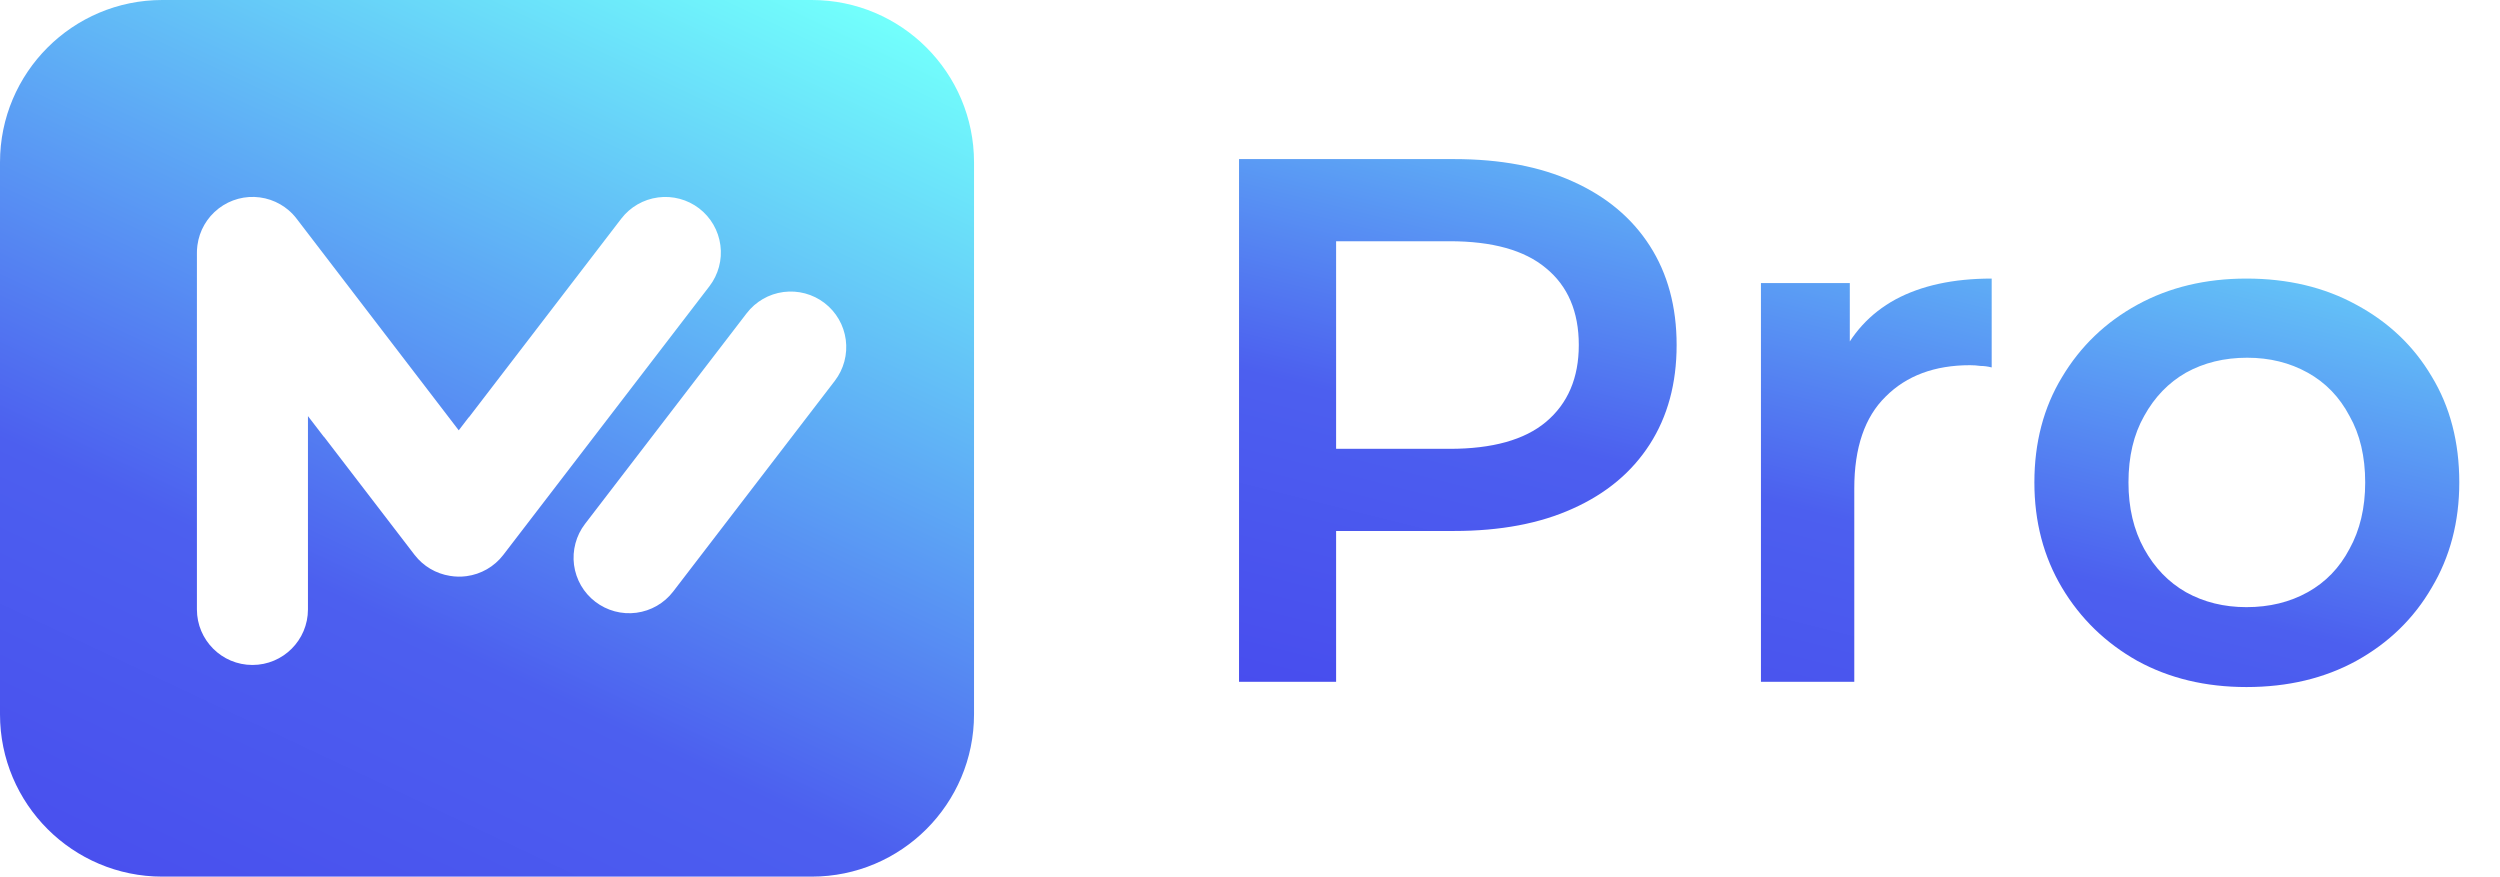
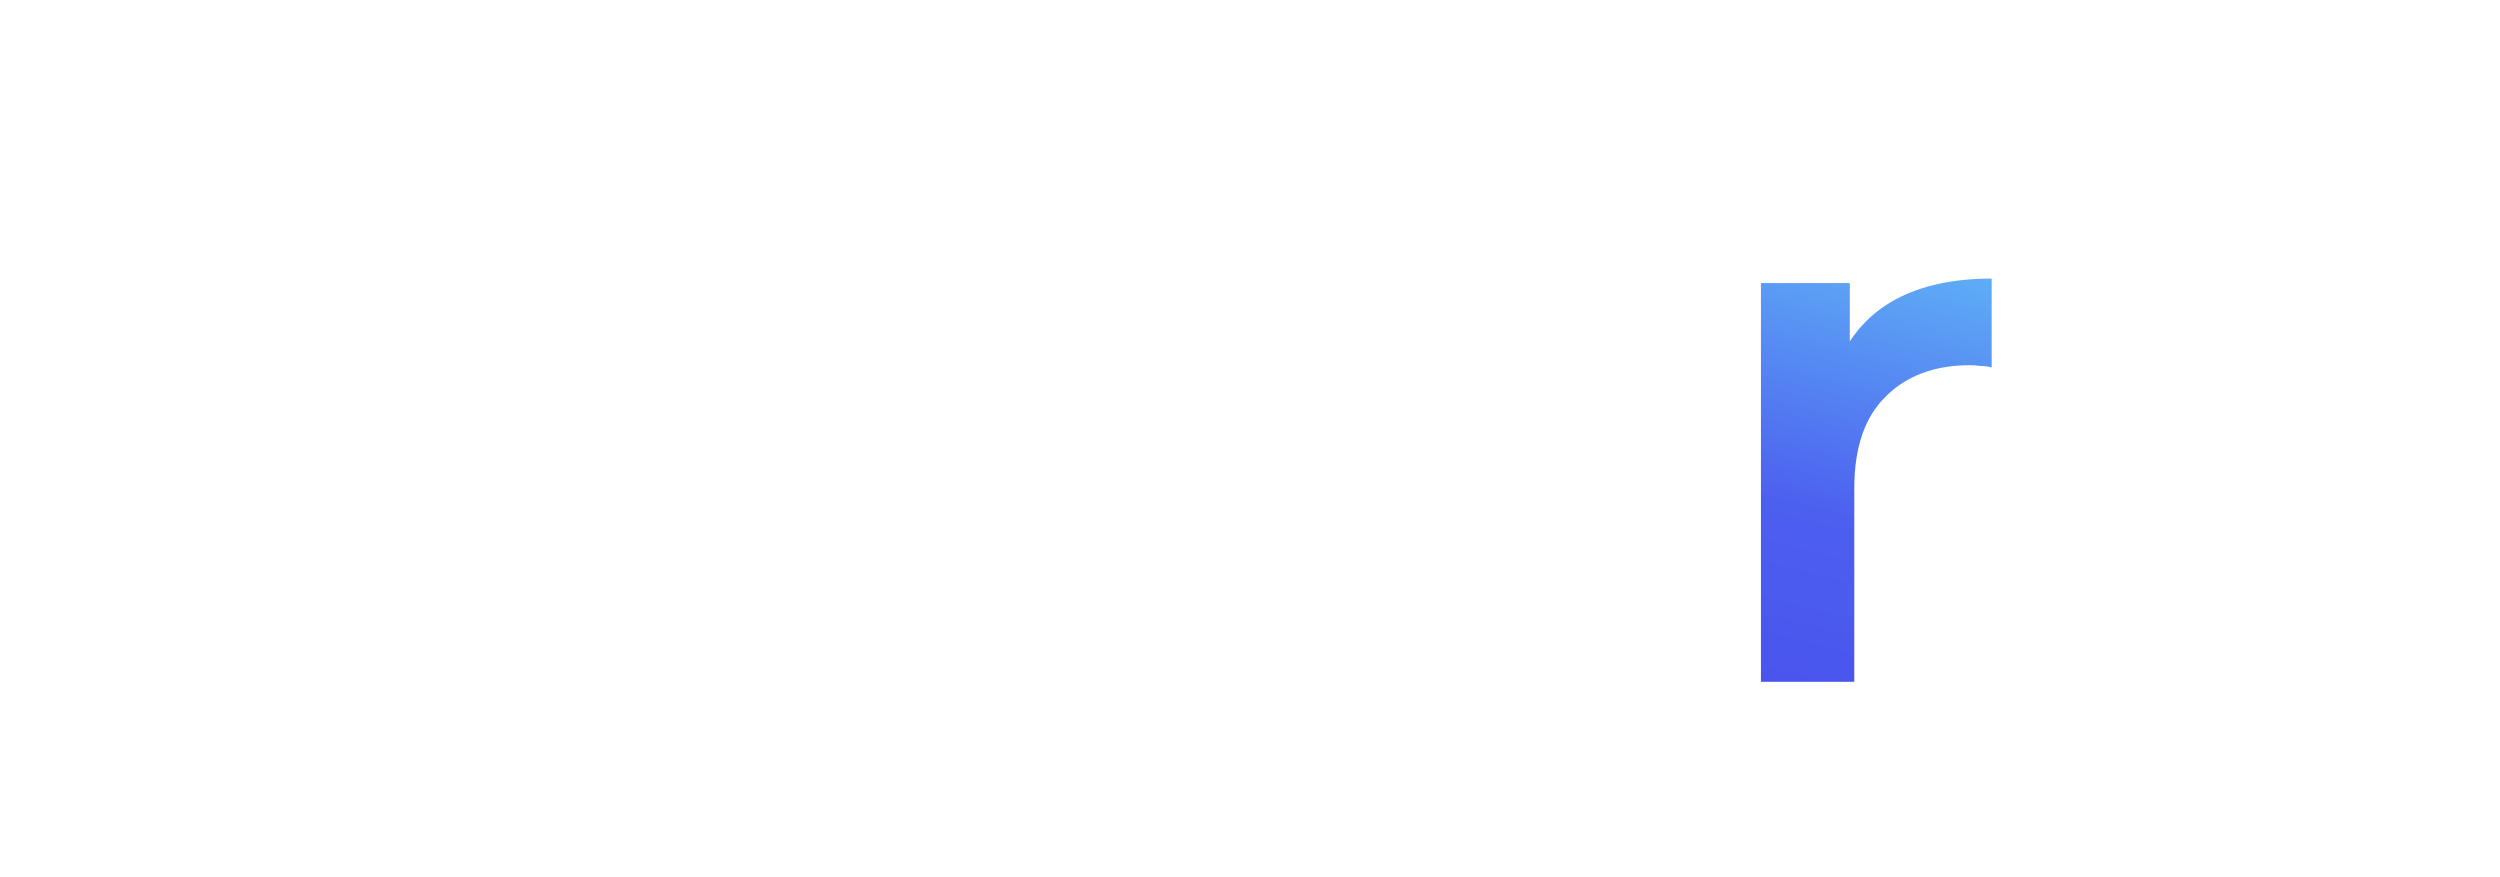
<svg xmlns="http://www.w3.org/2000/svg" width="77" height="27" viewBox="0 0 77 27" fill="none">
-   <path fill-rule="evenodd" clip-rule="evenodd" d="M0 5C0 2.239 2.239 0 5 0H25C27.761 0 30 2.239 30 5V22C30 24.761 27.761 27 25 27H5C2.239 27 0 24.761 0 22V5ZM12.771 17.093C13.039 17.439 13.428 17.669 13.86 17.737C14.026 17.765 14.196 17.769 14.366 17.746C14.816 17.687 15.224 17.452 15.5 17.093L21.85 8.817C22.126 8.457 22.248 8.002 22.188 7.552C22.129 7.102 21.893 6.695 21.533 6.418C21.173 6.143 20.718 6.021 20.269 6.081C19.819 6.14 19.411 6.375 19.135 6.735L14.44 12.856L14.437 12.852L14.129 13.254L9.136 6.736C9.061 6.637 8.974 6.546 8.879 6.466C8.803 6.402 8.721 6.345 8.635 6.295C8.44 6.182 8.225 6.109 8.003 6.08C7.78 6.05 7.554 6.065 7.337 6.123C7.12 6.181 6.916 6.282 6.738 6.418L6.729 6.426C6.373 6.701 6.141 7.105 6.081 7.551C6.079 7.569 6.076 7.587 6.075 7.605C6.068 7.665 6.065 7.725 6.065 7.787V18.77C6.065 19.715 6.831 20.481 7.775 20.481C8.72 20.481 9.485 19.715 9.485 18.77V12.816L9.976 13.456V13.449L12.771 17.093ZM18.336 18.534C18.157 18.398 18.008 18.227 17.895 18.033C17.783 17.838 17.71 17.623 17.68 17.401C17.651 17.178 17.666 16.952 17.724 16.735C17.782 16.517 17.882 16.314 18.019 16.136L22.997 9.649C23.273 9.289 23.681 9.053 24.131 8.994C24.581 8.935 25.035 9.056 25.395 9.332C25.755 9.608 25.991 10.016 26.05 10.465C26.11 10.915 25.988 11.37 25.712 11.73L20.734 18.219C20.458 18.579 20.05 18.814 19.6 18.873C19.151 18.932 18.696 18.81 18.336 18.534Z" fill="url(#paint0_linear_12561_22967)" />
-   <path d="M38.162 21V4.9H44.786C46.212 4.9 47.431 5.13 48.443 5.59C49.47 6.05 50.26 6.709 50.812 7.568C51.364 8.427 51.64 9.446 51.64 10.627C51.64 11.808 51.364 12.827 50.812 13.686C50.26 14.545 49.47 15.204 48.443 15.664C47.431 16.124 46.212 16.354 44.786 16.354H39.818L41.152 14.951V21H38.162ZM41.152 15.273L39.818 13.824H44.648C45.967 13.824 46.956 13.548 47.615 12.996C48.29 12.429 48.627 11.639 48.627 10.627C48.627 9.6 48.29 8.81 47.615 8.258C46.956 7.706 45.967 7.43 44.648 7.43H39.818L41.152 5.958V15.273Z" fill="url(#paint1_linear_12561_22967)" />
  <path d="M54.237 21V8.718H56.974V12.099L56.653 11.11C57.02 10.282 57.596 9.653 58.378 9.224C59.175 8.795 60.164 8.58 61.344 8.58V11.317C61.222 11.286 61.107 11.271 60.999 11.271C60.892 11.256 60.785 11.248 60.678 11.248C59.589 11.248 58.722 11.57 58.079 12.214C57.435 12.843 57.112 13.786 57.112 15.043V21H54.237Z" fill="url(#paint2_linear_12561_22967)" />
-   <path d="M69.191 21.161C67.934 21.161 66.814 20.893 65.833 20.356C64.852 19.804 64.078 19.053 63.51 18.102C62.943 17.151 62.659 16.07 62.659 14.859C62.659 13.632 62.943 12.551 63.51 11.616C64.078 10.665 64.852 9.922 65.833 9.385C66.814 8.848 67.934 8.58 69.191 8.58C70.464 8.58 71.591 8.848 72.572 9.385C73.569 9.922 74.343 10.658 74.895 11.593C75.463 12.528 75.746 13.617 75.746 14.859C75.746 16.07 75.463 17.151 74.895 18.102C74.343 19.053 73.569 19.804 72.572 20.356C71.591 20.893 70.464 21.161 69.191 21.161ZM69.191 18.7C69.897 18.7 70.525 18.547 71.077 18.24C71.629 17.933 72.058 17.489 72.365 16.906C72.687 16.323 72.848 15.641 72.848 14.859C72.848 14.062 72.687 13.379 72.365 12.812C72.058 12.229 71.629 11.785 71.077 11.478C70.525 11.171 69.904 11.018 69.214 11.018C68.509 11.018 67.88 11.171 67.328 11.478C66.791 11.785 66.362 12.229 66.04 12.812C65.718 13.379 65.557 14.062 65.557 14.859C65.557 15.641 65.718 16.323 66.04 16.906C66.362 17.489 66.791 17.933 67.328 18.24C67.88 18.547 68.501 18.7 69.191 18.7Z" fill="url(#paint3_linear_12561_22967)" />
  <defs>
    <linearGradient id="paint0_linear_12561_22967" x1="-0.535" y1="33.612" x2="17.247" y2="-4.073" gradientUnits="userSpaceOnUse">
      <stop stop-color="#4645ED" />
      <stop offset="0.442" stop-color="#4C5FEF" />
      <stop offset="1" stop-color="#72FFFC" />
    </linearGradient>
    <linearGradient id="paint1_linear_12561_22967" x1="37.492" y1="25.143" x2="44.919" y2="-4.527" gradientUnits="userSpaceOnUse">
      <stop stop-color="#4645ED" />
      <stop offset="0.442" stop-color="#4C5FEF" />
      <stop offset="1" stop-color="#72FFFC" />
    </linearGradient>
    <linearGradient id="paint2_linear_12561_22967" x1="37.492" y1="25.143" x2="44.919" y2="-4.527" gradientUnits="userSpaceOnUse">
      <stop stop-color="#4645ED" />
      <stop offset="0.442" stop-color="#4C5FEF" />
      <stop offset="1" stop-color="#72FFFC" />
    </linearGradient>
    <linearGradient id="paint3_linear_12561_22967" x1="37.492" y1="25.143" x2="44.919" y2="-4.527" gradientUnits="userSpaceOnUse">
      <stop stop-color="#4645ED" />
      <stop offset="0.442" stop-color="#4C5FEF" />
      <stop offset="1" stop-color="#72FFFC" />
    </linearGradient>
  </defs>
</svg>